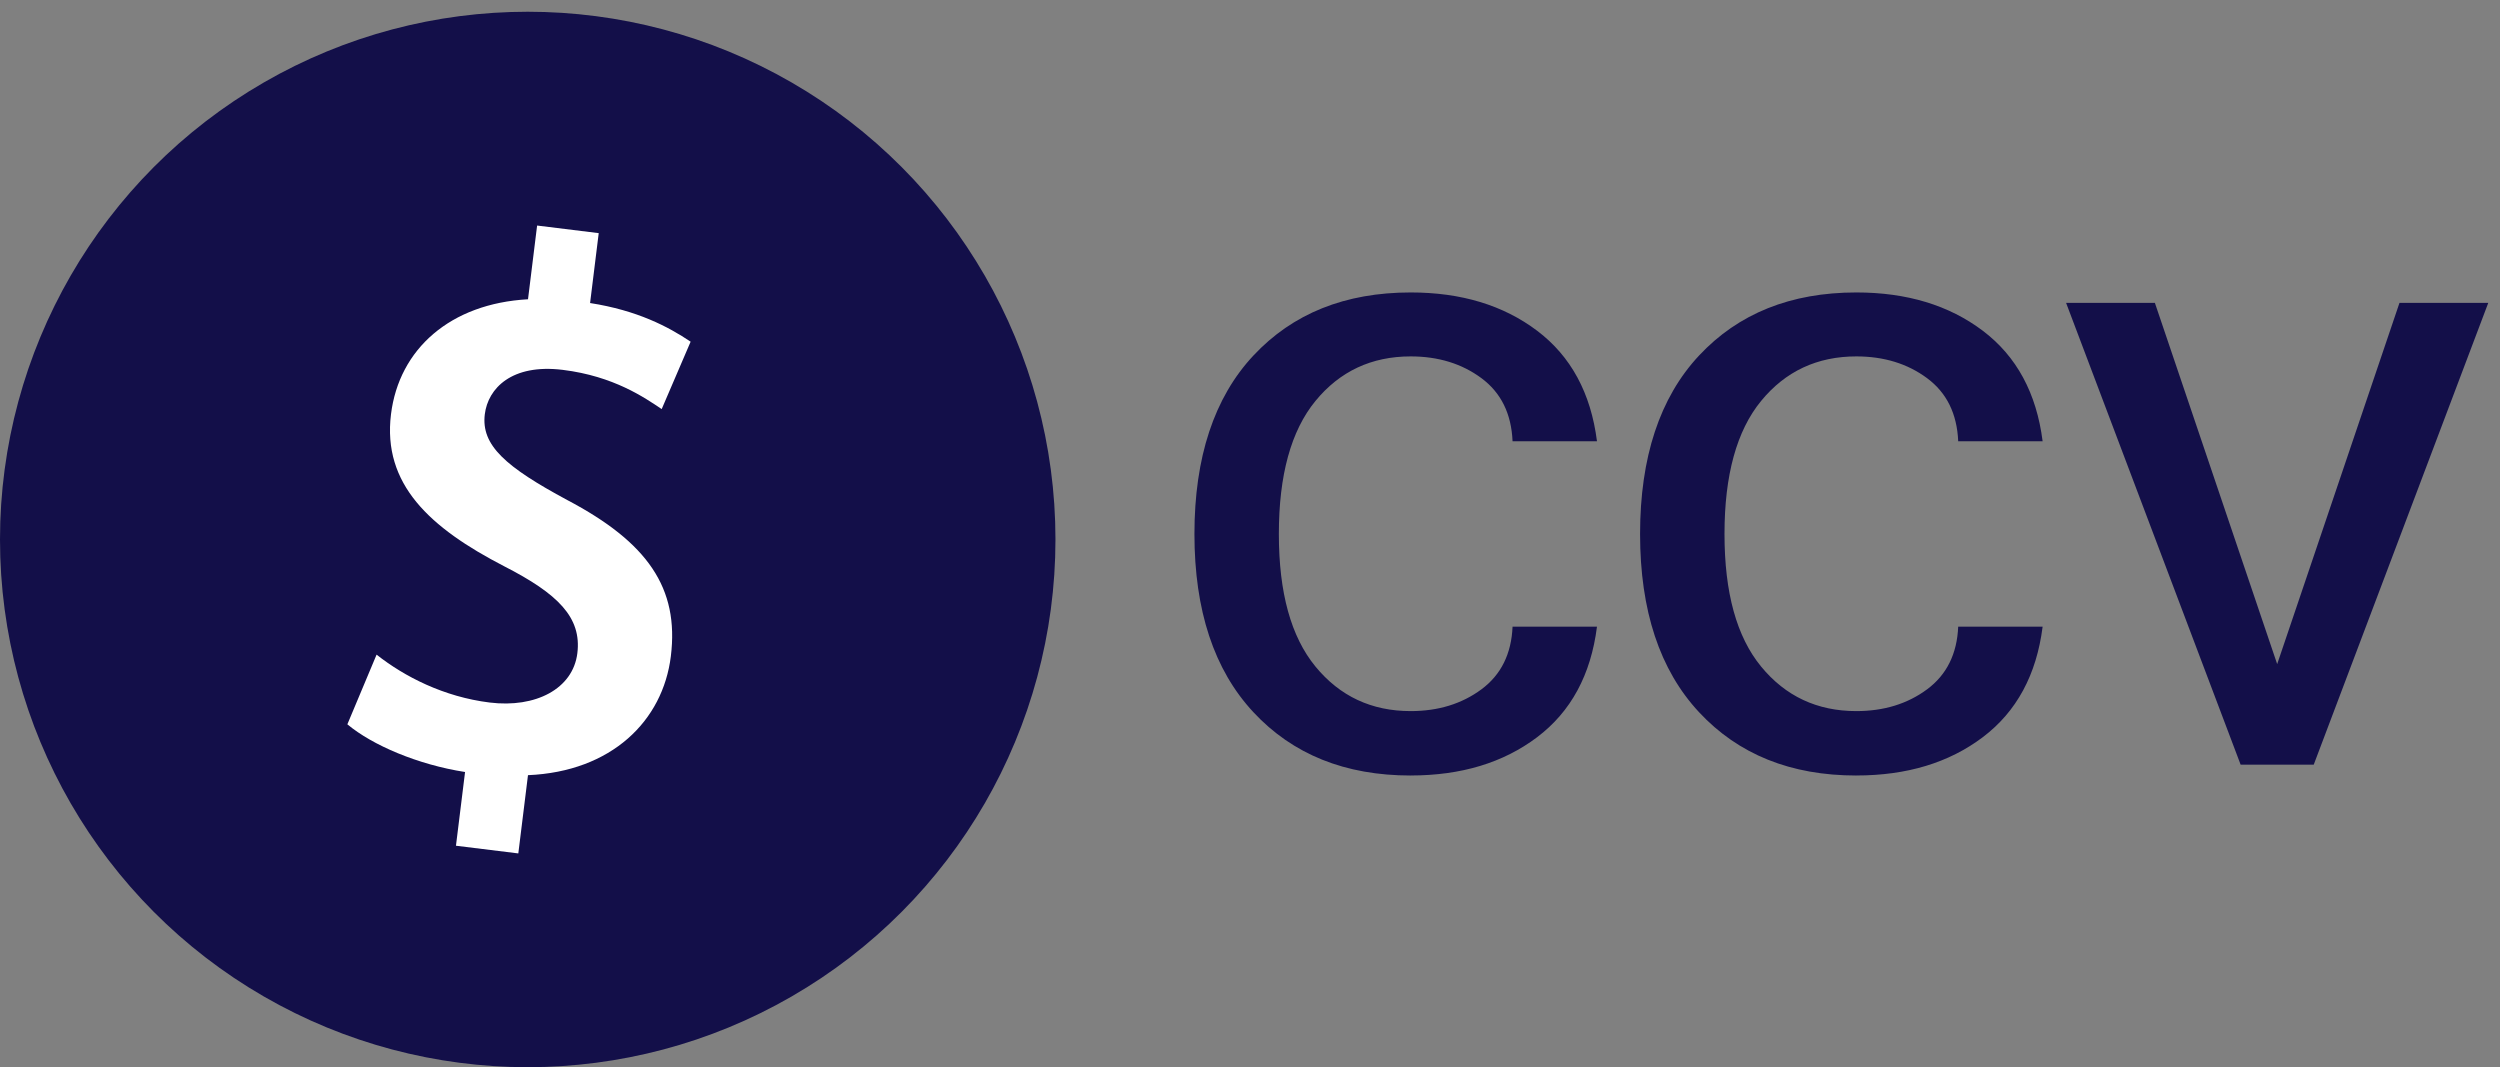
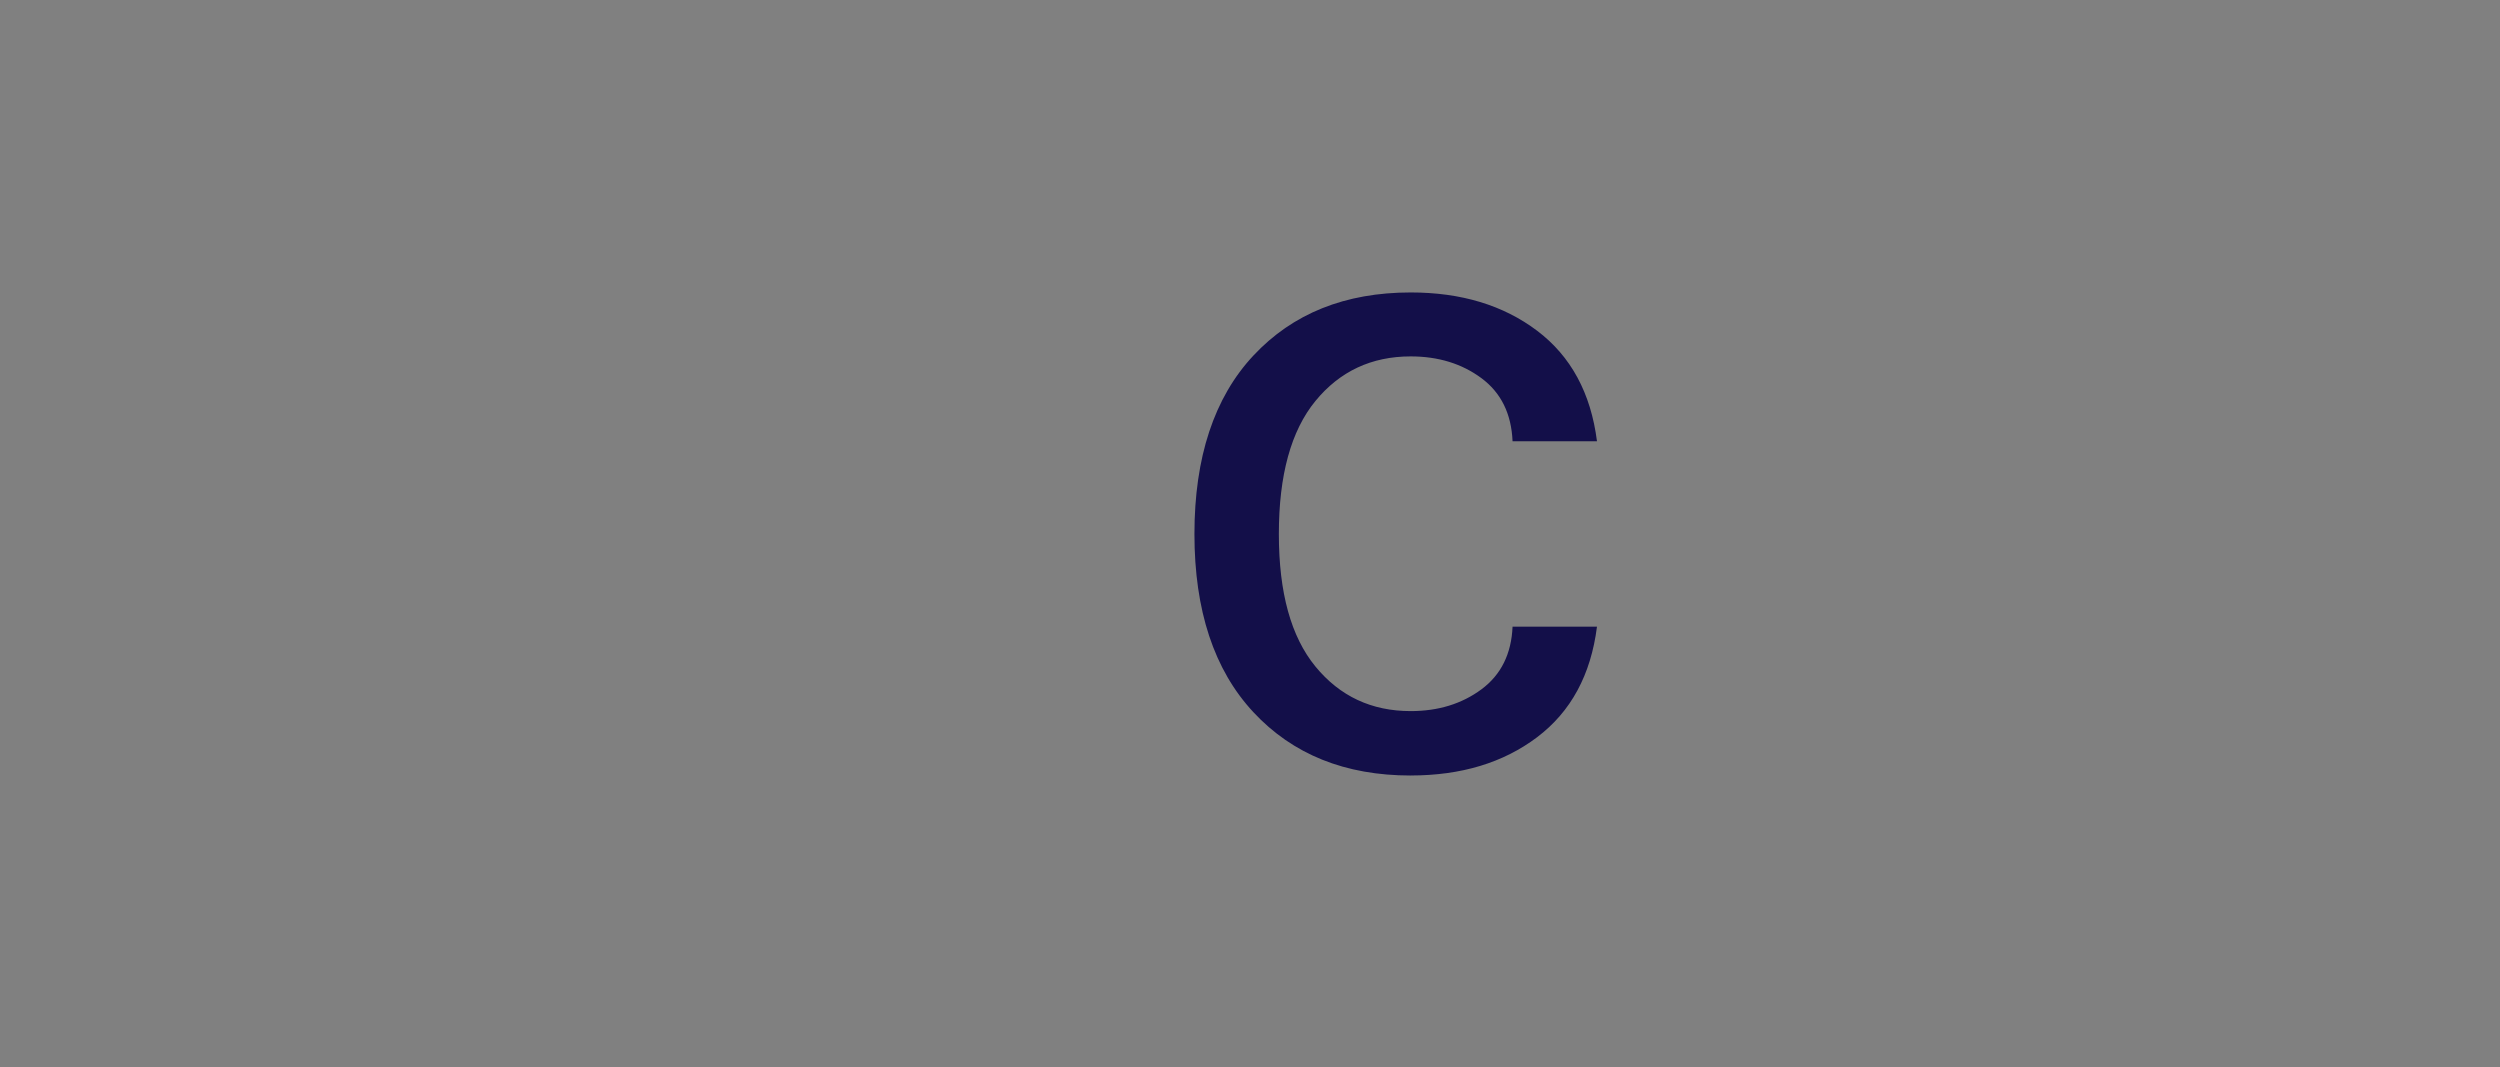
<svg xmlns="http://www.w3.org/2000/svg" id="Layer_1" data-name="Layer 1" viewBox="0 0 1598.83 682.51">
  <rect x="0" y="0" width="1598.83" height="682.51" fill="#808080" stroke="none" />
  <defs>
    <style>
      .cls-1 {
        fill: #fff;
      }

      .cls-1, .cls-2 {
        stroke-width: 0px;
      }

      .cls-2 {
        fill: #130f49;
      }
    </style>
  </defs>
-   <circle class="cls-2" cx="337.5" cy="345.01" r="337.5" />
-   <path class="cls-1" d="m337.66,495.75l-6.18,50.04-39.88-4.92,5.82-47.15c-30.15-4.68-59.35-17.17-75.27-30.5l18.69-44.56c17.8,14.05,43.01,27.01,72.33,30.63s53.25-8.7,56.07-31.55-12.36-37.98-46.79-55.59c-47.68-24.63-77.92-52.52-72.39-97.25,5.16-41.77,38.04-70.78,87.62-73.51l5.82-47.15,39.4,4.86-5.52,44.7c30.14,4.71,49.88,15.04,64.3,24.72l-18.51,43.1c-10.82-7.24-30.59-21.05-63.25-25.08s-47.83,11.85-49.87,28.38c-2.46,19.92,13.4,33.71,52.75,54.88,51.3,27.05,71.63,56.17,66.23,99.93-5.1,41.31-37.91,73.74-91.38,76.02Z" />
  <g>
    <path class="cls-2" d="m902.2,495.97c-41.93,0-75.47-13.5-100.61-40.5-25.14-27-37.71-64.99-37.71-113.97s12.57-87.21,37.71-114.11c25.14-26.9,58.68-40.36,100.61-40.36,32.29,0,59.23,8.17,80.85,24.49,21.61,16.33,34.37,39.9,38.27,70.69h-53.99c-.74-17.63-7.38-31.08-19.9-40.36-12.53-9.28-27.6-13.92-45.23-13.92-25.05,0-45.37,9.51-60.95,28.53-15.59,19.02-23.38,47.36-23.38,85.03s7.79,65.73,23.38,84.75c15.59,19.02,35.9,28.53,60.95,28.53,17.63,0,32.7-4.64,45.23-13.92,12.52-9.28,19.16-22.64,19.9-40.08h53.99c-3.9,30.8-16.66,54.37-38.27,70.69-21.62,16.33-48.57,24.49-80.85,24.49Z" />
-     <path class="cls-2" d="m1187.2,495.97c-41.93,0-75.47-13.5-100.61-40.5-25.14-27-37.71-64.99-37.71-113.97s12.57-87.21,37.71-114.11c25.14-26.9,58.68-40.36,100.61-40.36,32.29,0,59.23,8.17,80.85,24.49,21.61,16.33,34.37,39.9,38.27,70.69h-53.99c-.74-17.63-7.38-31.08-19.9-40.36-12.53-9.28-27.6-13.92-45.23-13.92-25.05,0-45.37,9.51-60.95,28.53-15.59,19.02-23.38,47.36-23.38,85.03s7.79,65.73,23.38,84.75c15.59,19.02,35.9,28.53,60.95,28.53,17.63,0,32.7-4.64,45.23-13.92,12.52-9.28,19.16-22.64,19.9-40.08h53.99c-3.9,30.8-16.66,54.37-38.27,70.69-21.62,16.33-48.57,24.49-80.85,24.49Z" />
-     <path class="cls-2" d="m1591.32,193.71l-111.61,295.3h-46.76l-111.61-295.3h56.78l78.21,231.01,78.21-231.01h56.78Z" />
  </g>
</svg>